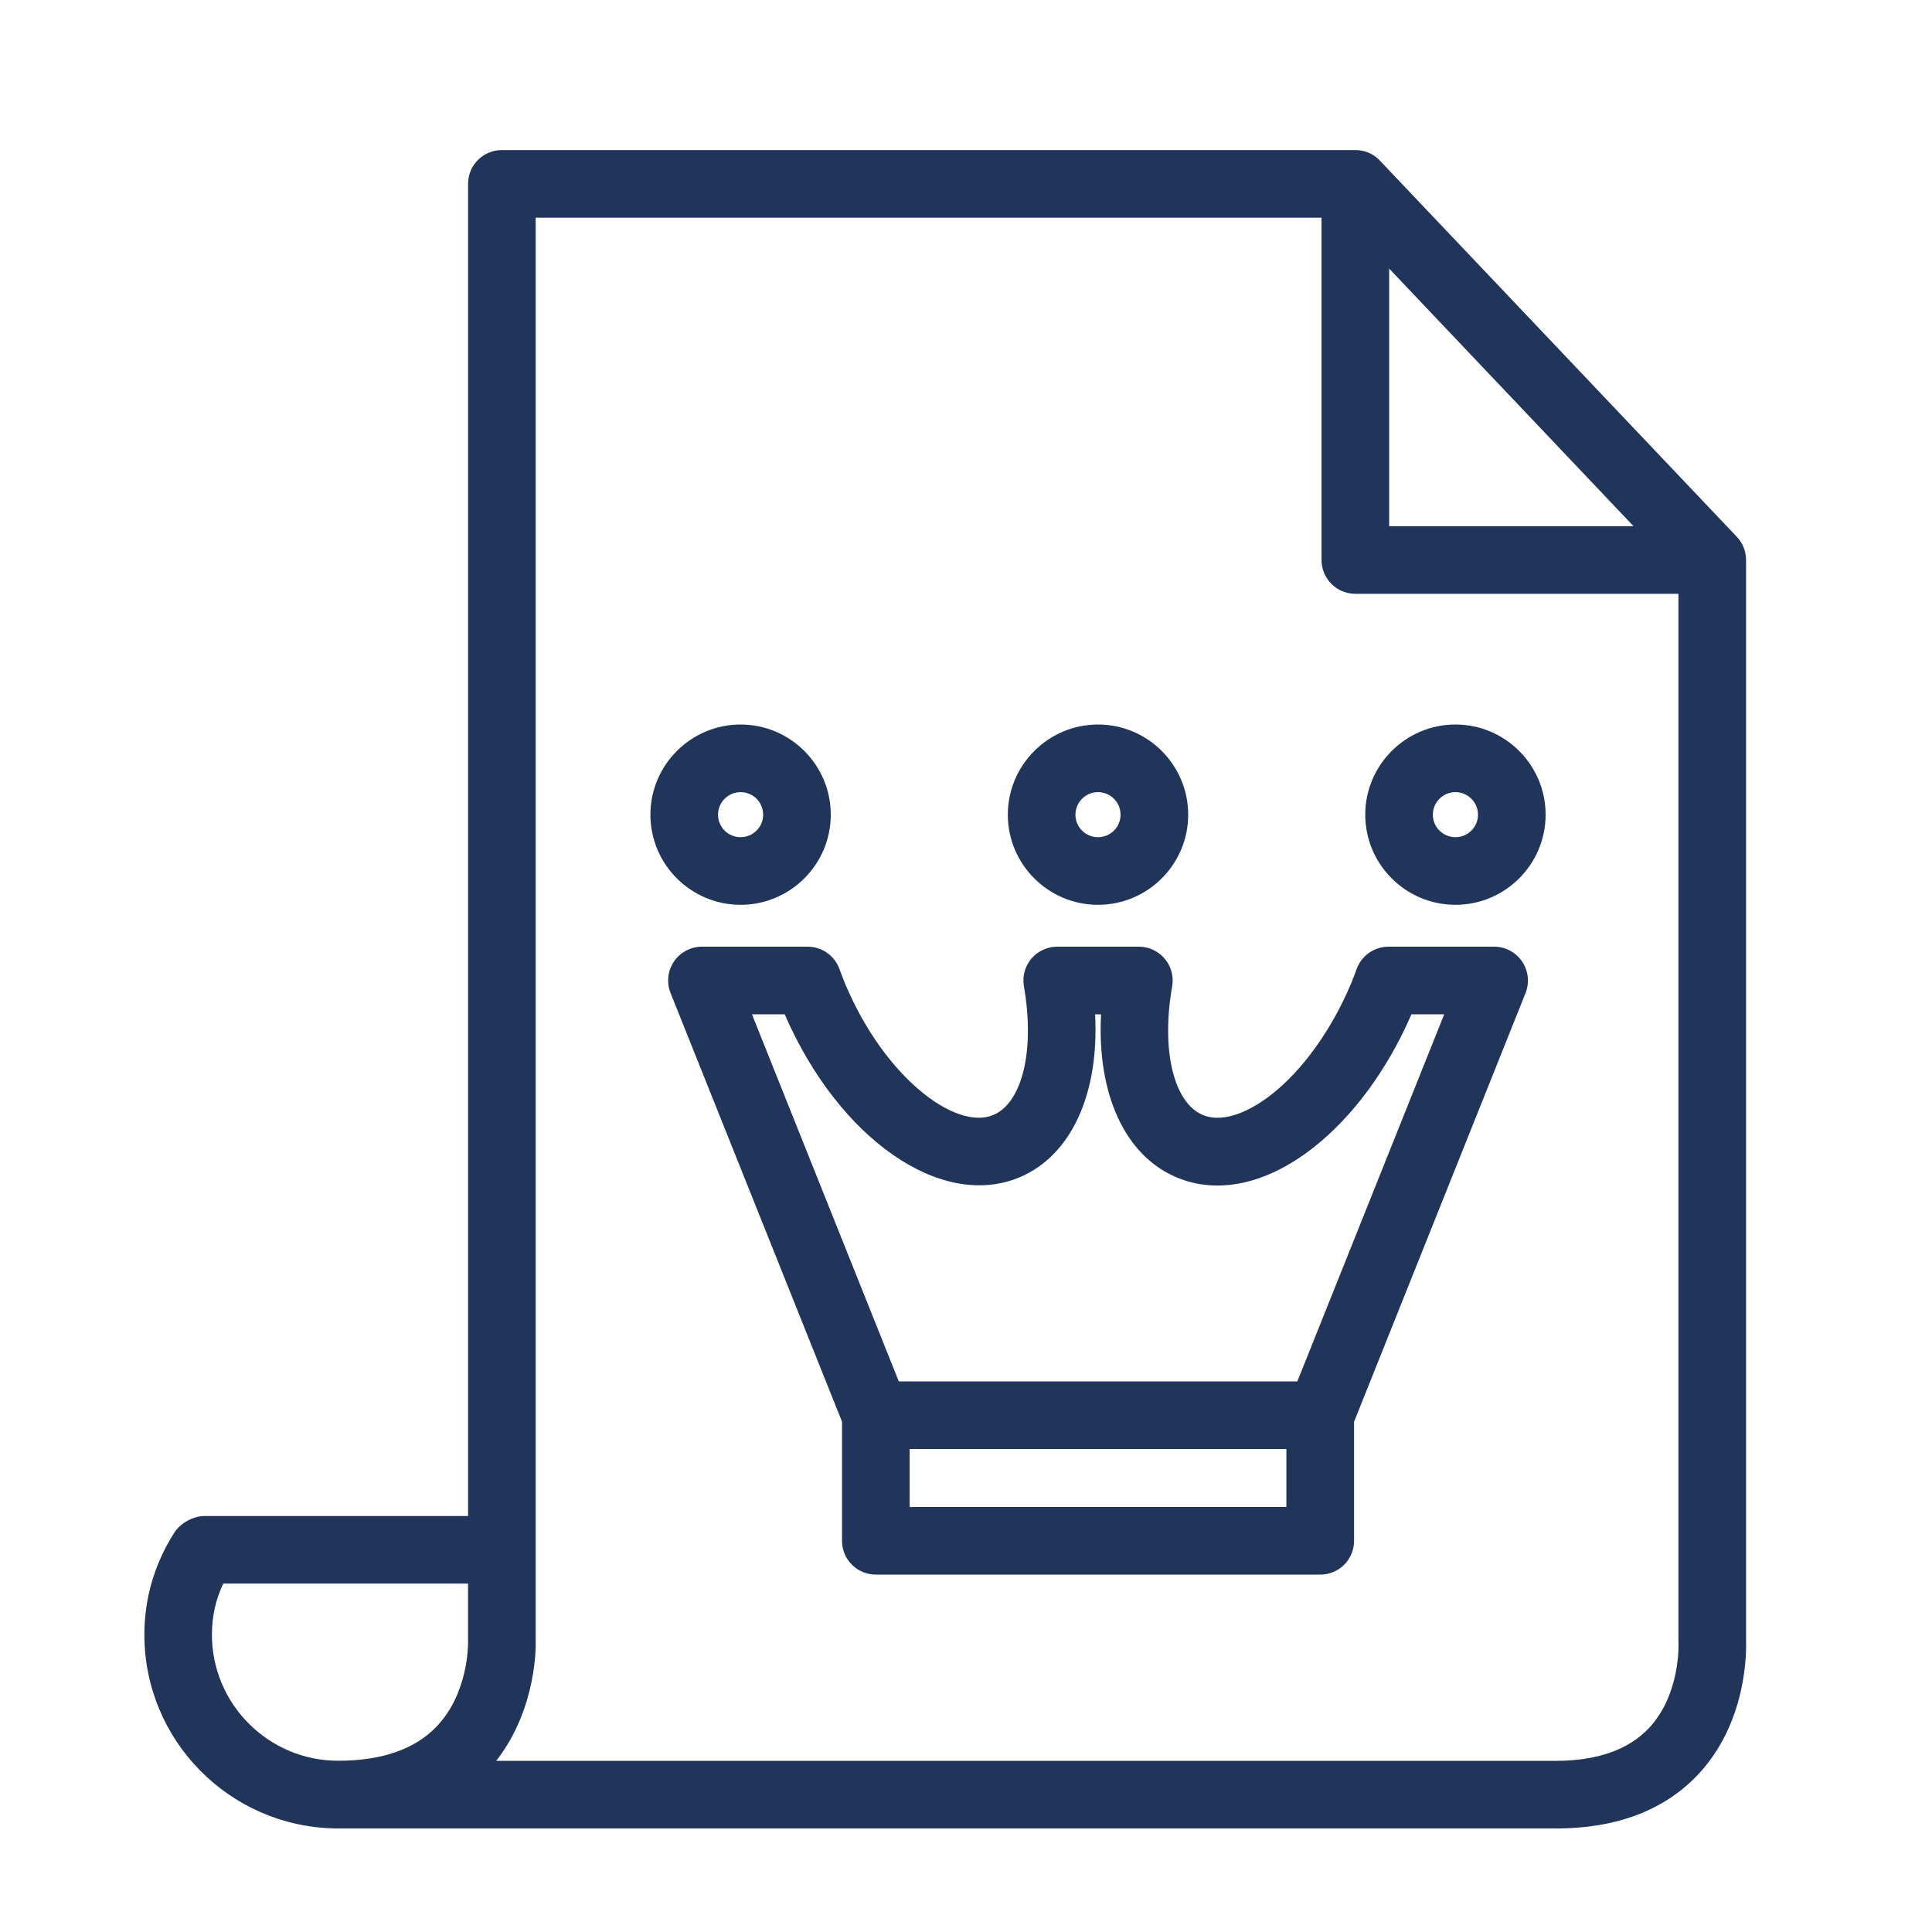
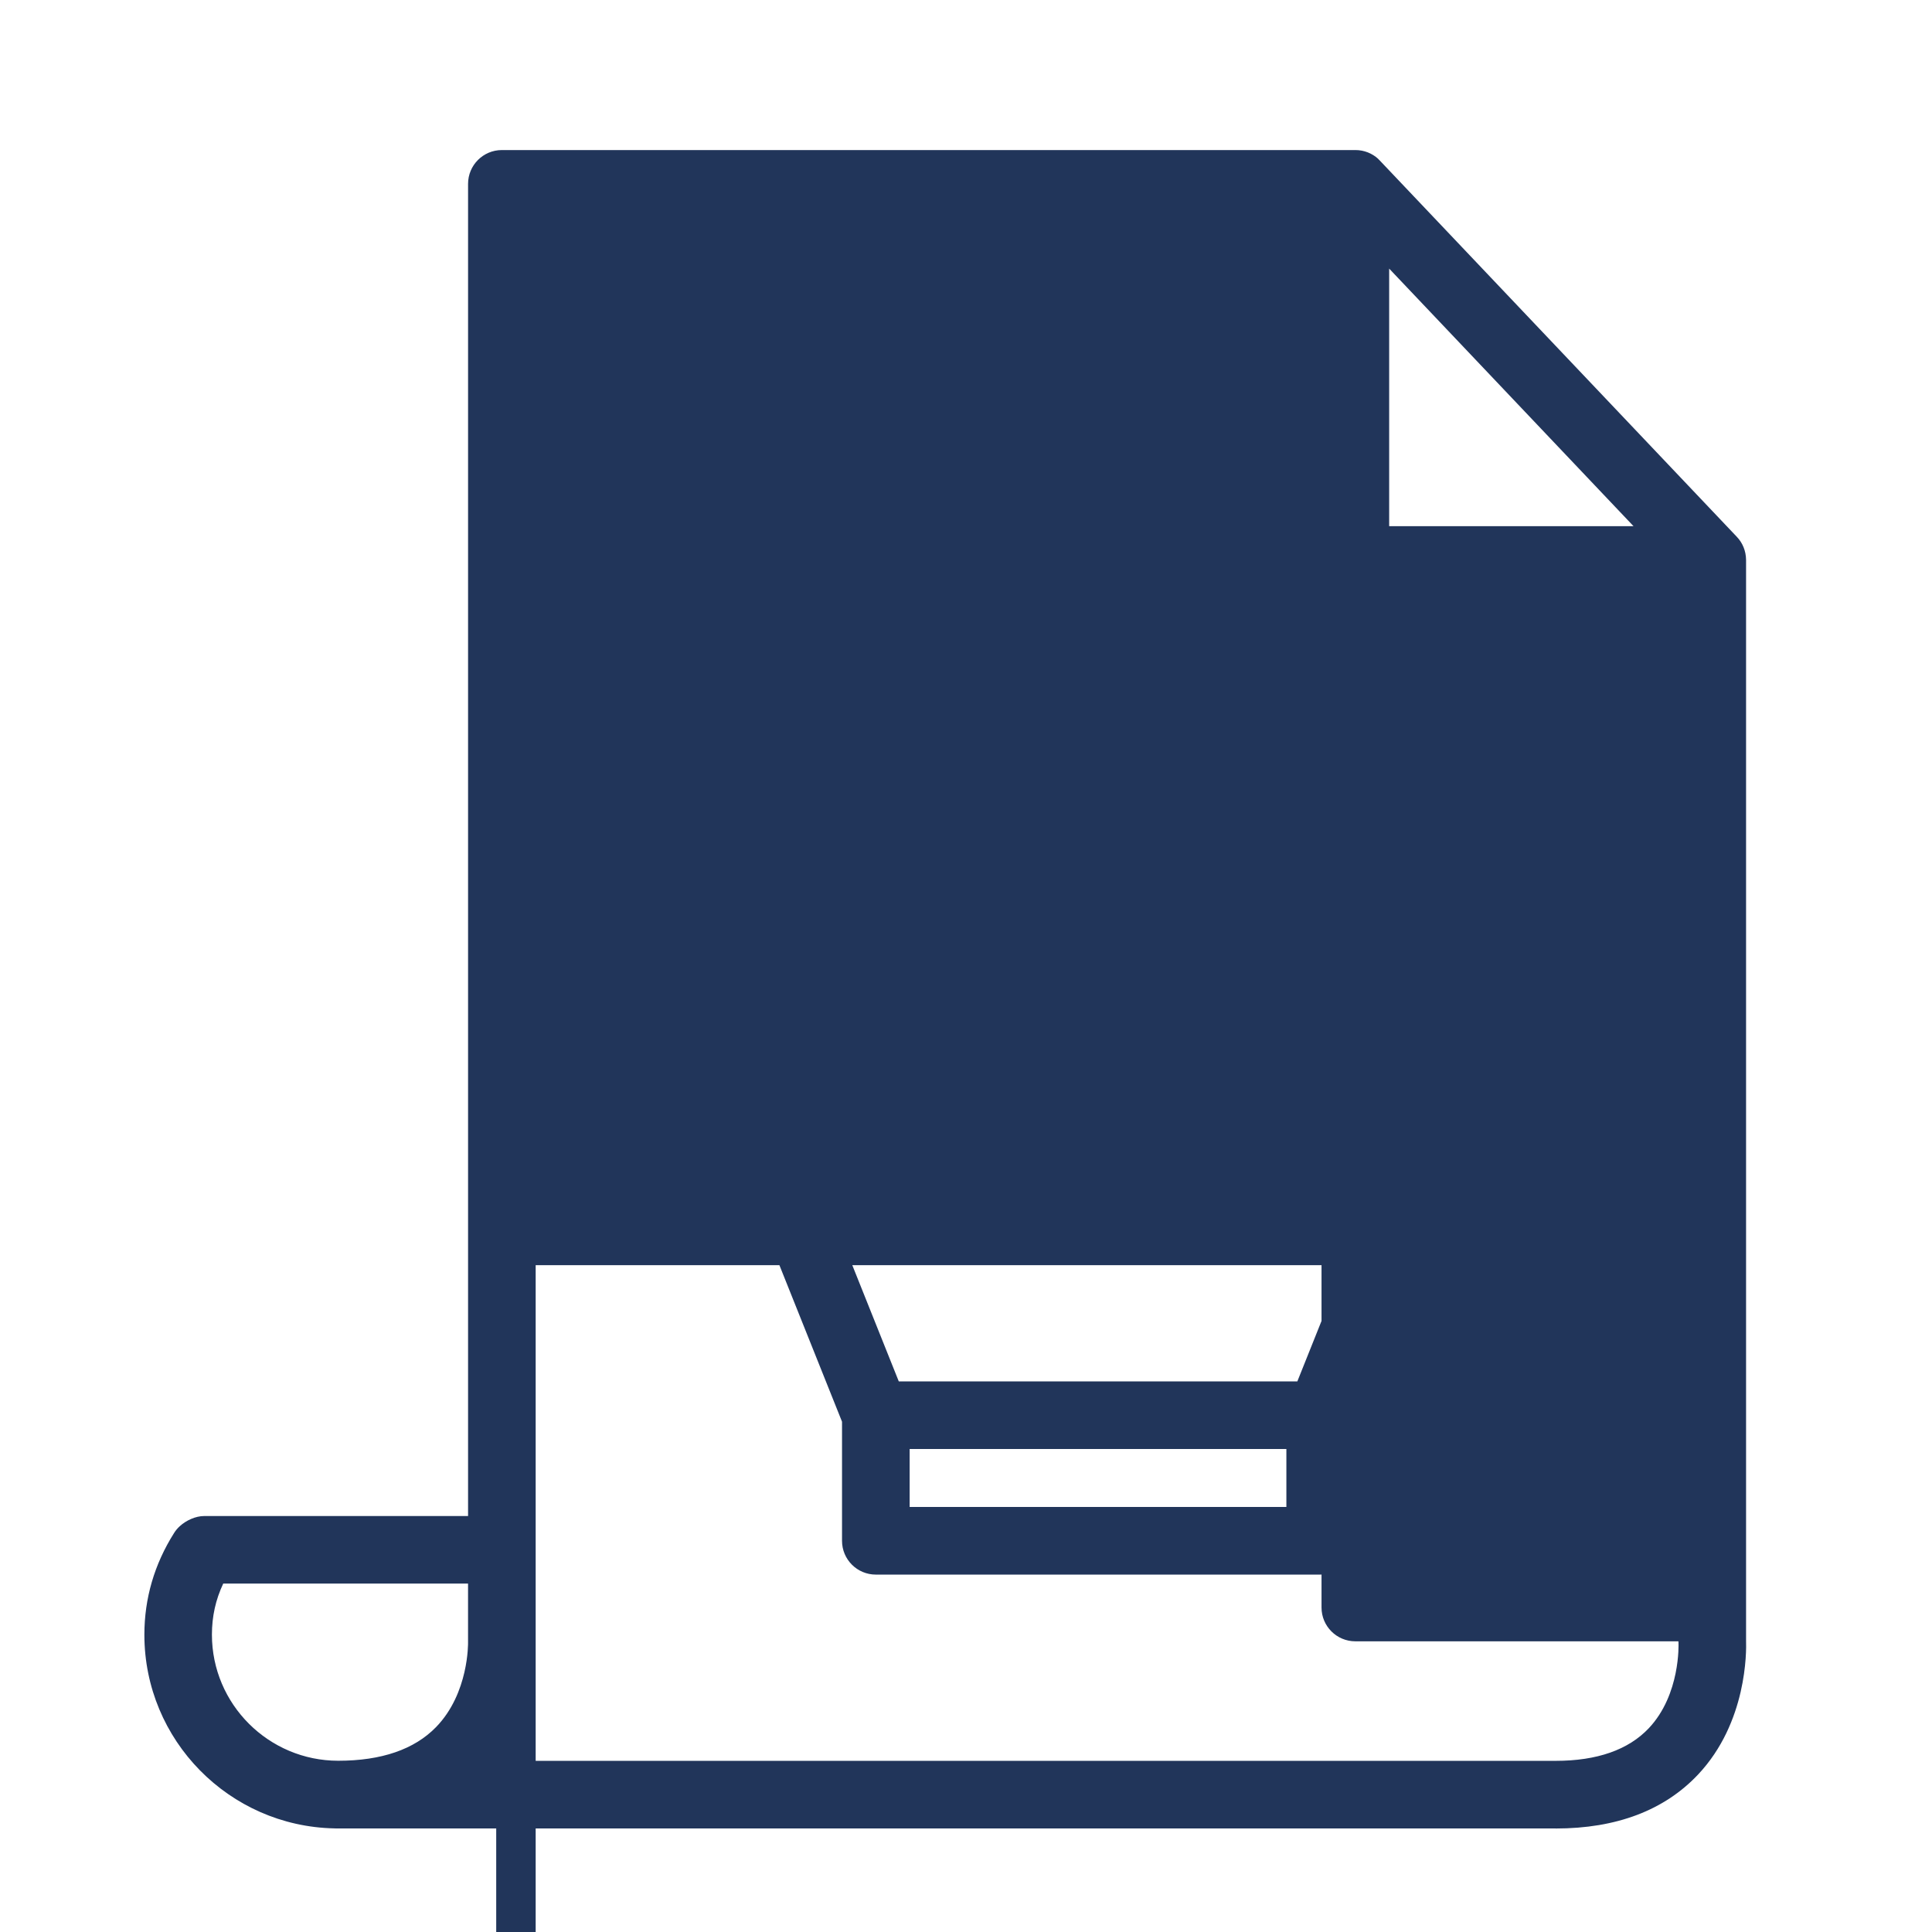
<svg xmlns="http://www.w3.org/2000/svg" fill="#21355A" width="100pt" height="100pt" version="1.1" viewBox="0 0 100 100">
-   <path d="m80.52 94.641h-63.098c-0.039 0-0.078 0-0.117-0.004-5.441-0.109-9.832-4.562-9.832-10.023 0-1.879 0.516-3.648 1.535-5.262 0.082-0.133 0.184-0.254 0.301-0.359 0.324-0.297 0.816-0.523 1.254-0.523h13.664v-68.953c0-0.969 0.785-1.75 1.75-1.75h44.18c0.453 0 0.867 0.172 1.176 0.453v0.004c0.031 0.027 0.062 0.059 0.09 0.09l18.469 19.465c0.301 0.312 0.48 0.734 0.484 1.203v0.004 55.926c0.02 0.562 0.055 4.238-2.481 6.934-1.746 1.855-4.227 2.797-7.375 2.797zm-54.836-3.5h54.836c2.144 0 3.766-0.57 4.824-1.691 1.645-1.746 1.535-4.367 1.535-4.391-0.004-0.035-0.004-0.07-0.004-0.105v-54.219h-16.723c-0.965 0-1.75-0.781-1.75-1.75v-17.719h-40.676v73.684c0.004 0.09 0.109 3.438-2.043 6.191zm-14.129-9.176c-0.395 0.836-0.586 1.707-0.586 2.644 0 3.598 2.934 6.527 6.539 6.527 2.234 0 3.938-0.586 5.062-1.742 1.707-1.754 1.656-4.359 1.656-4.387v-3.043zm60.348-54.73h12.648l-12.648-13.332zm-3.57 54.266h-23c-0.965 0-1.75-0.781-1.75-1.75v-6.164l-8.875-22.188c-0.215-0.539-0.148-1.148 0.176-1.633 0.328-0.477 0.871-0.766 1.449-0.766h5.469c0.734 0 1.391 0.457 1.645 1.148 0.094 0.25 0.184 0.504 0.289 0.754 2.047 4.879 5.738 7.629 7.676 6.809 1.512-0.633 2.16-3.371 1.586-6.656-0.09-0.512 0.051-1.031 0.383-1.43 0.332-0.395 0.824-0.625 1.34-0.625h4.227c0.516 0 1.008 0.23 1.34 0.625 0.332 0.395 0.473 0.918 0.383 1.43-0.578 3.285 0.074 6.023 1.586 6.656 0.902 0.383 2.191 0 3.535-1.043 1.625-1.266 3.133-3.363 4.141-5.766 0.105-0.254 0.199-0.504 0.289-0.754 0.258-0.691 0.914-1.148 1.645-1.148h5.469c0.582 0 1.125 0.289 1.449 0.77s0.391 1.094 0.176 1.633l-8.875 22.188v6.164c0 0.965-0.781 1.746-1.75 1.746zm-21.25-3.5h19.5v-3h-19.5zm-0.562-6.5h20.629l7.602-19h-1.695c-1.246 2.875-3.059 5.328-5.117 6.93-2.402 1.867-4.902 2.402-7.035 1.512-2.688-1.129-4.133-4.336-3.914-8.438l-0.309-0.004c0.219 4.102-1.227 7.312-3.914 8.438-4.059 1.699-9.355-1.996-12.152-8.438h-1.695zm28.812-24.668c-2.574 0-4.668-2.094-4.668-4.664 0-2.574 2.098-4.668 4.668-4.668 2.574 0 4.668 2.094 4.668 4.668 0 2.57-2.094 4.664-4.668 4.664zm0-5.832c-0.645 0-1.168 0.523-1.168 1.168s0.523 1.164 1.168 1.164 1.168-0.523 1.168-1.164c0-0.645-0.523-1.168-1.168-1.168zm-18.5 5.832c-2.574 0-4.668-2.094-4.668-4.664 0-2.574 2.098-4.668 4.668-4.668 2.574 0 4.668 2.094 4.668 4.668 0 2.57-2.094 4.664-4.668 4.664zm0-5.832c-0.645 0-1.168 0.523-1.168 1.168s0.523 1.164 1.168 1.164 1.168-0.523 1.168-1.164c0-0.645-0.523-1.168-1.168-1.168zm-18.5 5.832c-2.574 0-4.668-2.094-4.668-4.664 0-2.574 2.098-4.668 4.668-4.668 2.574 0 4.668 2.094 4.668 4.668 0 2.57-2.094 4.664-4.668 4.664zm0-5.832c-0.645 0-1.168 0.523-1.168 1.168s0.523 1.164 1.168 1.164 1.168-0.523 1.168-1.164c0-0.645-0.523-1.168-1.168-1.168z" />
+   <path d="m80.52 94.641h-63.098c-0.039 0-0.078 0-0.117-0.004-5.441-0.109-9.832-4.562-9.832-10.023 0-1.879 0.516-3.648 1.535-5.262 0.082-0.133 0.184-0.254 0.301-0.359 0.324-0.297 0.816-0.523 1.254-0.523h13.664v-68.953c0-0.969 0.785-1.75 1.75-1.75h44.18c0.453 0 0.867 0.172 1.176 0.453v0.004c0.031 0.027 0.062 0.059 0.09 0.09l18.469 19.465c0.301 0.312 0.48 0.734 0.484 1.203v0.004 55.926c0.02 0.562 0.055 4.238-2.481 6.934-1.746 1.855-4.227 2.797-7.375 2.797zm-54.836-3.5h54.836c2.144 0 3.766-0.57 4.824-1.691 1.645-1.746 1.535-4.367 1.535-4.391-0.004-0.035-0.004-0.07-0.004-0.105h-16.723c-0.965 0-1.75-0.781-1.75-1.75v-17.719h-40.676v73.684c0.004 0.09 0.109 3.438-2.043 6.191zm-14.129-9.176c-0.395 0.836-0.586 1.707-0.586 2.644 0 3.598 2.934 6.527 6.539 6.527 2.234 0 3.938-0.586 5.062-1.742 1.707-1.754 1.656-4.359 1.656-4.387v-3.043zm60.348-54.73h12.648l-12.648-13.332zm-3.57 54.266h-23c-0.965 0-1.75-0.781-1.75-1.75v-6.164l-8.875-22.188c-0.215-0.539-0.148-1.148 0.176-1.633 0.328-0.477 0.871-0.766 1.449-0.766h5.469c0.734 0 1.391 0.457 1.645 1.148 0.094 0.25 0.184 0.504 0.289 0.754 2.047 4.879 5.738 7.629 7.676 6.809 1.512-0.633 2.16-3.371 1.586-6.656-0.09-0.512 0.051-1.031 0.383-1.43 0.332-0.395 0.824-0.625 1.34-0.625h4.227c0.516 0 1.008 0.23 1.34 0.625 0.332 0.395 0.473 0.918 0.383 1.43-0.578 3.285 0.074 6.023 1.586 6.656 0.902 0.383 2.191 0 3.535-1.043 1.625-1.266 3.133-3.363 4.141-5.766 0.105-0.254 0.199-0.504 0.289-0.754 0.258-0.691 0.914-1.148 1.645-1.148h5.469c0.582 0 1.125 0.289 1.449 0.77s0.391 1.094 0.176 1.633l-8.875 22.188v6.164c0 0.965-0.781 1.746-1.75 1.746zm-21.25-3.5h19.5v-3h-19.5zm-0.562-6.5h20.629l7.602-19h-1.695c-1.246 2.875-3.059 5.328-5.117 6.93-2.402 1.867-4.902 2.402-7.035 1.512-2.688-1.129-4.133-4.336-3.914-8.438l-0.309-0.004c0.219 4.102-1.227 7.312-3.914 8.438-4.059 1.699-9.355-1.996-12.152-8.438h-1.695zm28.812-24.668c-2.574 0-4.668-2.094-4.668-4.664 0-2.574 2.098-4.668 4.668-4.668 2.574 0 4.668 2.094 4.668 4.668 0 2.57-2.094 4.664-4.668 4.664zm0-5.832c-0.645 0-1.168 0.523-1.168 1.168s0.523 1.164 1.168 1.164 1.168-0.523 1.168-1.164c0-0.645-0.523-1.168-1.168-1.168zm-18.5 5.832c-2.574 0-4.668-2.094-4.668-4.664 0-2.574 2.098-4.668 4.668-4.668 2.574 0 4.668 2.094 4.668 4.668 0 2.57-2.094 4.664-4.668 4.664zm0-5.832c-0.645 0-1.168 0.523-1.168 1.168s0.523 1.164 1.168 1.164 1.168-0.523 1.168-1.164c0-0.645-0.523-1.168-1.168-1.168zm-18.5 5.832c-2.574 0-4.668-2.094-4.668-4.664 0-2.574 2.098-4.668 4.668-4.668 2.574 0 4.668 2.094 4.668 4.668 0 2.57-2.094 4.664-4.668 4.664zm0-5.832c-0.645 0-1.168 0.523-1.168 1.168s0.523 1.164 1.168 1.164 1.168-0.523 1.168-1.164c0-0.645-0.523-1.168-1.168-1.168z" />
</svg>